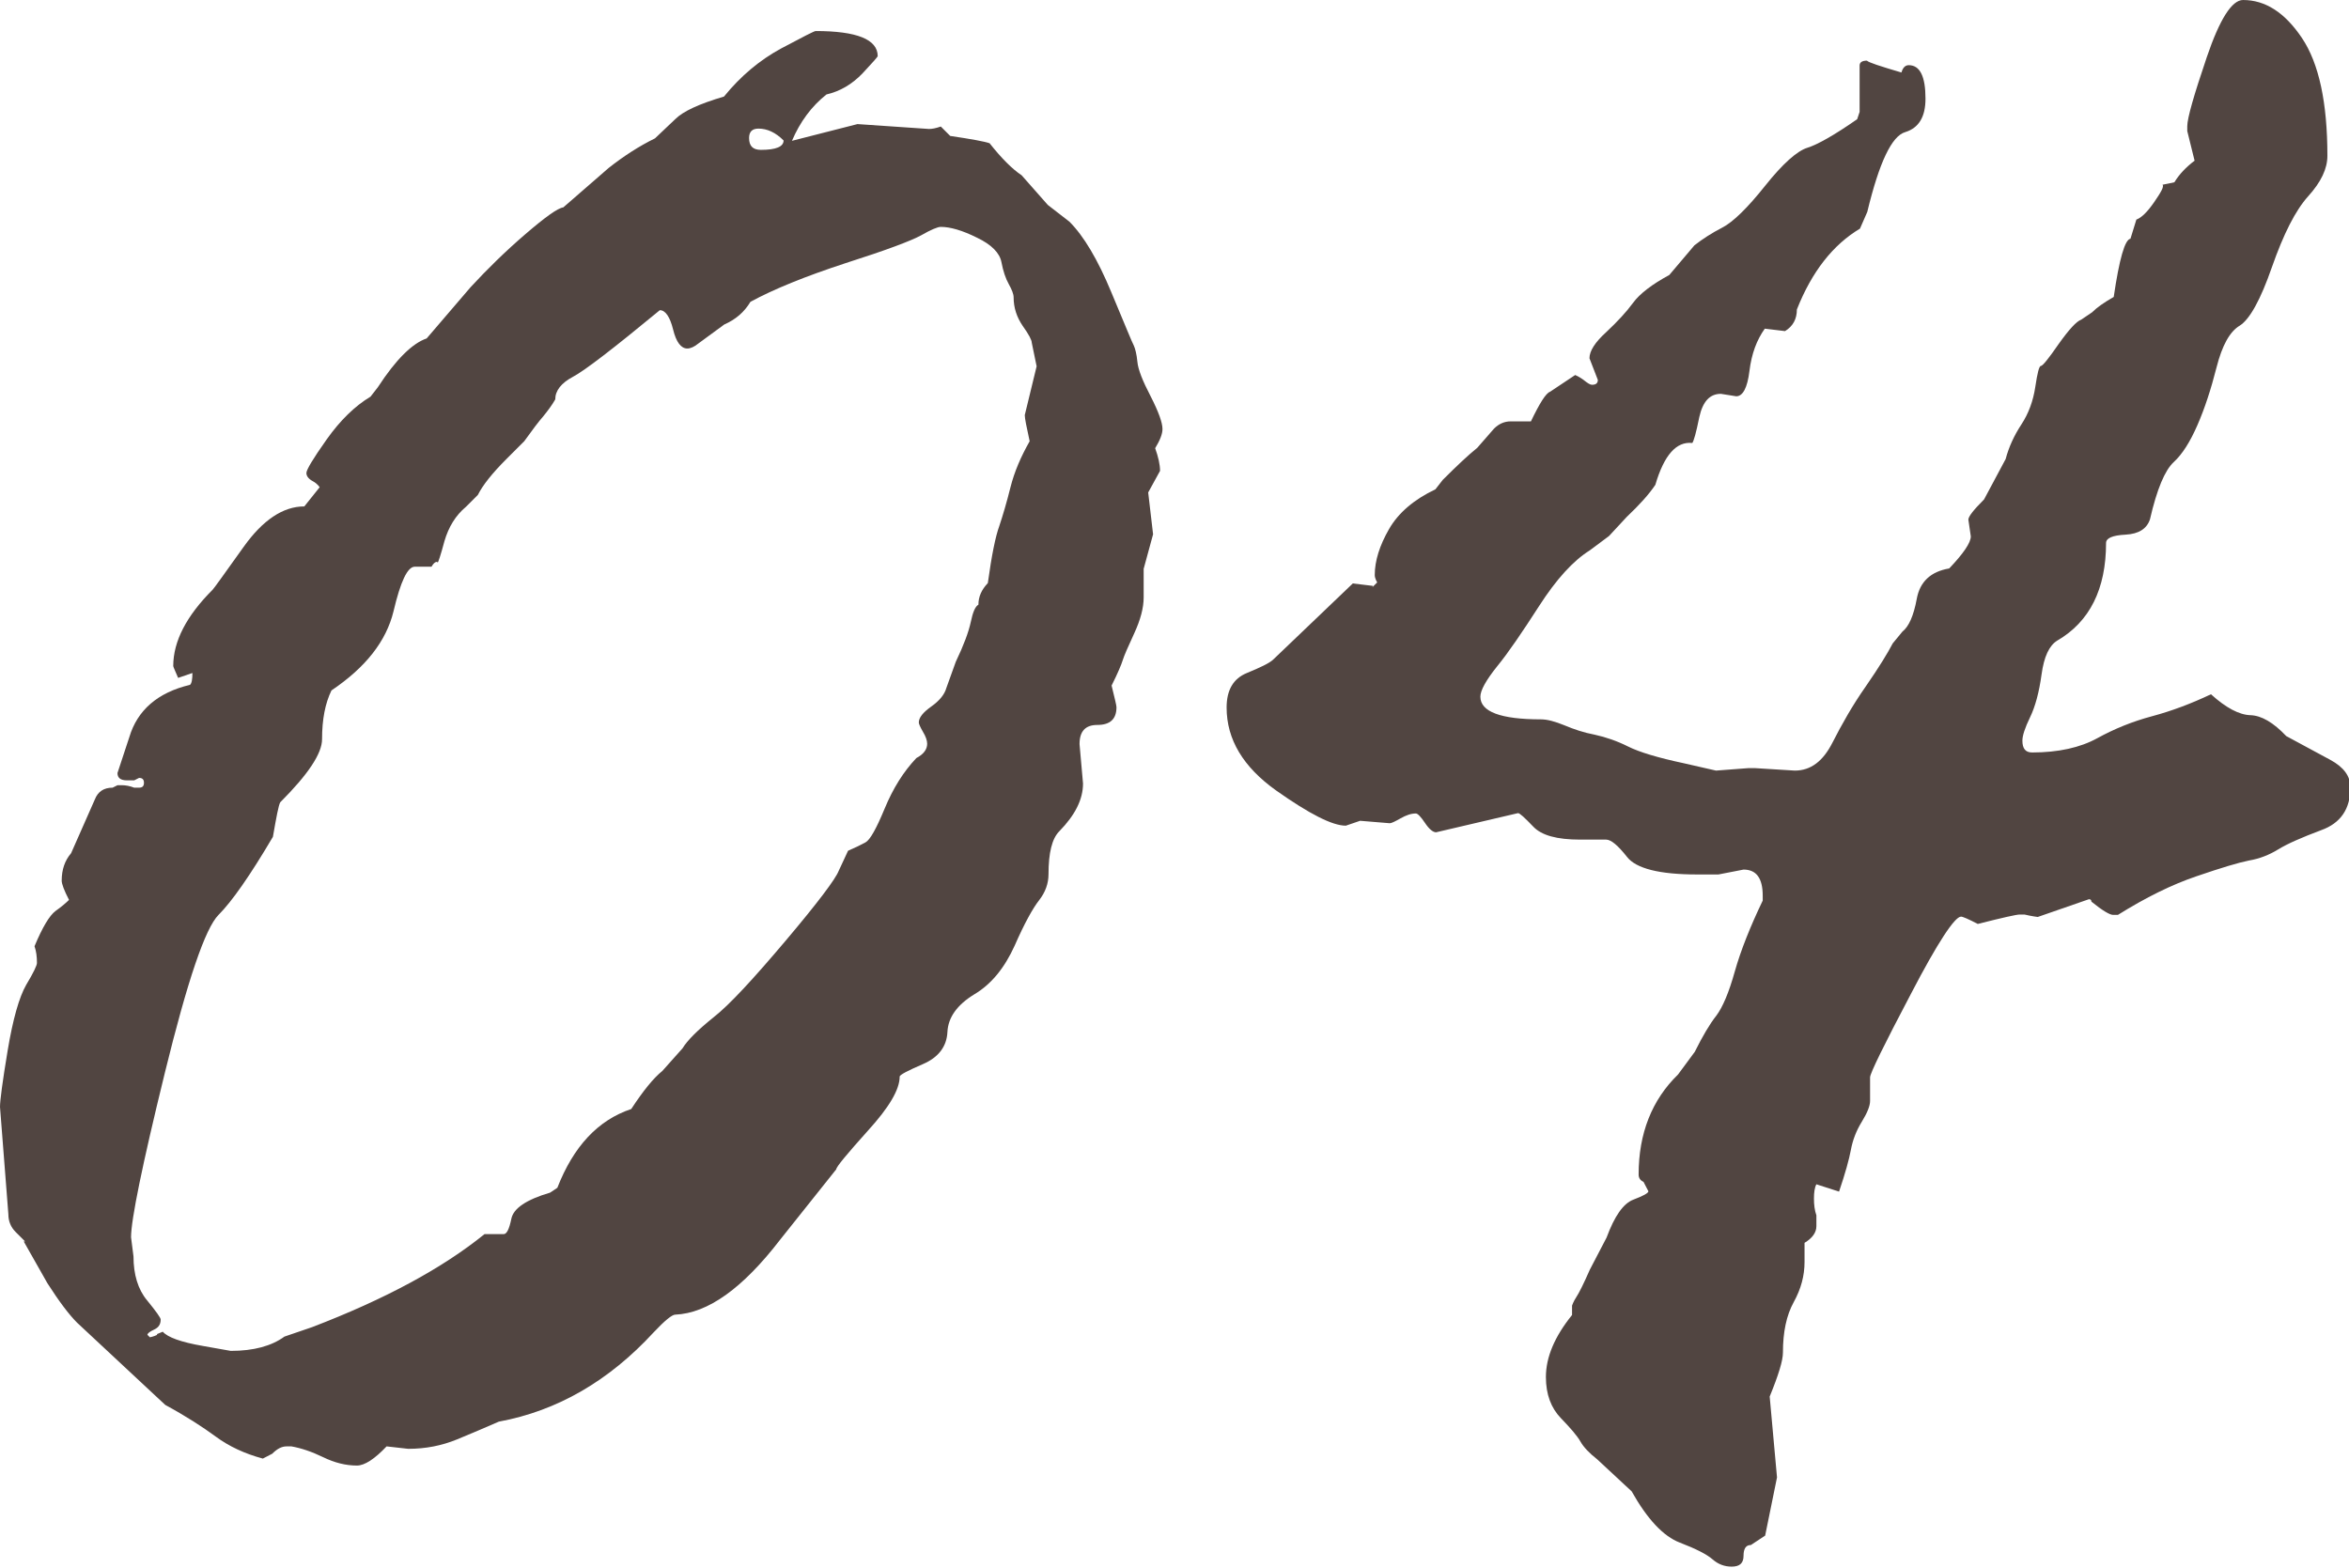
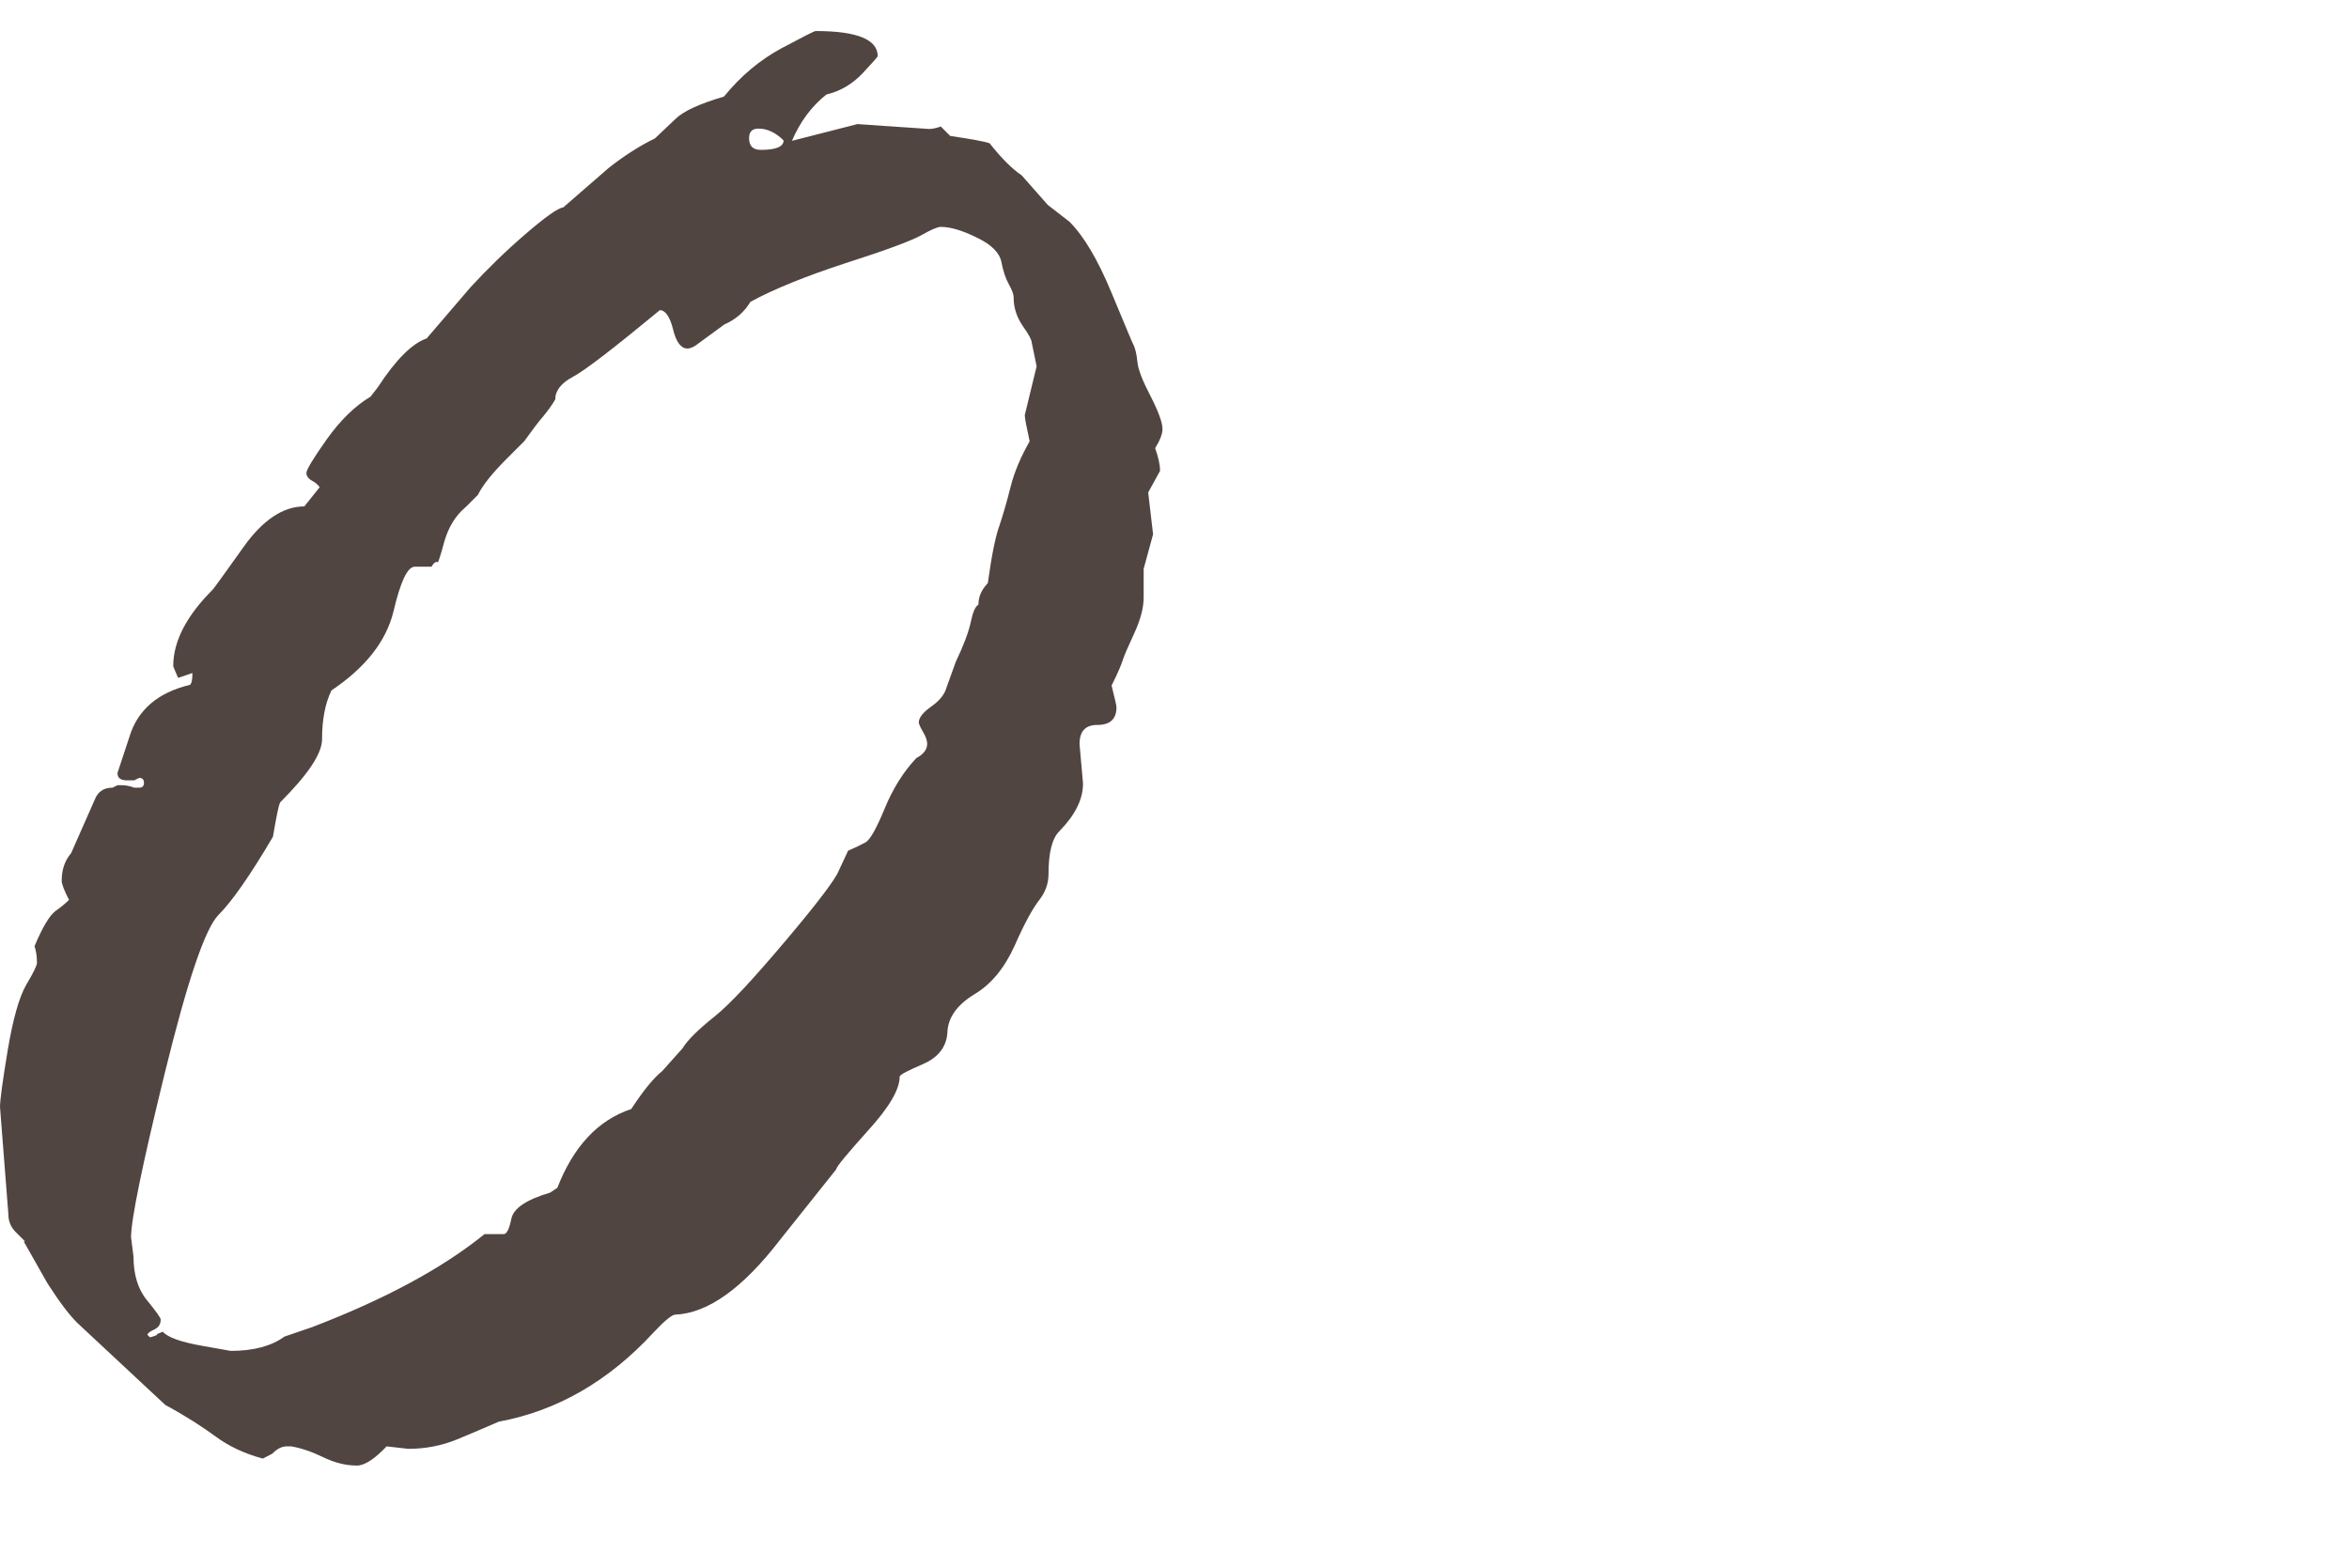
<svg xmlns="http://www.w3.org/2000/svg" id="_レイヤー_2" viewBox="0 0 67.39 44.98">
  <defs>
    <style>.cls-1{fill:#514541;}</style>
  </defs>
  <g id="_デザイン">
    <path class="cls-1" d="M.72,35.62l-.27-.27c-.14-.14-.21-.31-.21-.51l-.24-3.08c0-.18.07-.72.22-1.62s.33-1.53.53-1.88c.21-.35.31-.56.31-.63,0-.18-.02-.34-.07-.48.23-.55.43-.88.6-1.01.17-.12.3-.23.39-.32-.14-.27-.21-.46-.21-.55,0-.32.09-.58.27-.79l.68-1.54c.09-.23.26-.34.51-.34l.14-.07h.14c.09,0,.21.02.34.07h.14c.09,0,.14-.04.14-.14s-.05-.14-.14-.14l-.14.07h-.21c-.18,0-.27-.07-.27-.21l.34-1.03c.23-.77.81-1.28,1.74-1.5.05-.04.07-.16.07-.34l-.41.14c-.09-.21-.14-.32-.14-.34,0-.71.38-1.44,1.13-2.19.04-.04.34-.46.89-1.23.55-.77,1.13-1.16,1.74-1.16l.44-.55s-.06-.1-.19-.17-.19-.15-.19-.24.19-.41.58-.96c.39-.55.81-.96,1.26-1.23l.21-.27c.52-.8.99-1.26,1.4-1.4l1.26-1.47c.48-.52,1-1.03,1.57-1.52.57-.49.93-.75,1.09-.77l1.3-1.13c.43-.34.88-.63,1.33-.85l.58-.55c.23-.23.69-.44,1.4-.65.48-.59,1.03-1.05,1.64-1.38.62-.33.95-.5.99-.5,1.18,0,1.78.24,1.78.72,0,.02-.15.19-.44.5-.3.31-.64.51-1.03.6-.43.34-.76.79-.99,1.33l1.88-.48,2.05.14c.09,0,.2-.02.34-.07l.27.27c.61.09.99.16,1.13.21.34.43.65.74.92.92l.75.85.62.48c.41.41.81,1.08,1.2,2.02.39.93.6,1.45.65,1.54.04.09.08.25.1.46.02.22.15.55.38.99.23.45.34.76.34.94,0,.14-.07.32-.21.55.09.25.14.47.14.65l-.34.62.14,1.2-.27.99v.82c0,.3-.09.64-.27,1.03-.18.39-.29.64-.33.77s-.14.37-.32.73c.09.37.14.57.14.62,0,.34-.18.51-.55.51-.34,0-.51.18-.51.55l.1,1.13c0,.46-.23.91-.68,1.37-.21.21-.31.62-.31,1.23,0,.27-.09.52-.27.75-.18.23-.42.66-.7,1.3-.29.64-.67,1.11-1.16,1.4-.49.3-.75.66-.77,1.08-.02.42-.26.73-.7.92-.44.19-.67.31-.67.36,0,.37-.3.88-.91,1.55-.6.67-.91,1.04-.91,1.11l-1.61,2.02c-1.07,1.39-2.07,2.11-3.01,2.15-.09,0-.3.17-.62.51-1.28,1.39-2.76,2.25-4.44,2.56-.37.16-.76.33-1.2.51s-.9.27-1.4.27l-.62-.07c-.34.36-.63.55-.85.55-.32,0-.64-.08-.97-.24-.33-.16-.63-.26-.91-.31h-.14c-.14,0-.27.07-.41.21l-.27.14c-.52-.14-.97-.35-1.35-.63s-.86-.59-1.45-.91l-2.53-2.36c-.23-.23-.51-.6-.85-1.13l-.68-1.2ZM4.5,38.28l.17-.07c.14.16.52.3,1.16.41l.79.14c.66,0,1.17-.14,1.54-.41l.79-.27c2.09-.8,3.74-1.69,4.95-2.67h.55c.09,0,.16-.15.22-.44.06-.3.43-.55,1.11-.75l.21-.14c.46-1.18,1.16-1.94,2.12-2.26.34-.52.64-.89.89-1.09l.58-.65c.14-.23.43-.52.89-.89.46-.36,1.14-1.1,2.07-2.2s1.43-1.77,1.52-2l.27-.58c.21-.09.37-.17.5-.24s.31-.39.55-.97c.24-.58.54-1.06.91-1.45.21-.11.31-.25.31-.41,0-.09-.04-.21-.12-.34-.08-.14-.12-.23-.12-.27,0-.14.12-.29.36-.46.24-.17.38-.35.43-.53l.27-.75c.23-.48.37-.86.43-1.14.06-.29.13-.45.22-.5,0-.23.09-.43.27-.62.11-.8.22-1.34.33-1.64.1-.3.21-.67.32-1.11.11-.44.3-.88.55-1.32-.09-.41-.14-.66-.14-.75l.34-1.4-.14-.68c0-.07-.08-.23-.26-.48-.17-.25-.26-.52-.26-.82,0-.09-.05-.22-.14-.38s-.16-.37-.21-.63-.28-.5-.7-.7c-.42-.21-.77-.31-1.04-.31-.09,0-.28.08-.56.24-.29.16-1.01.43-2.17.8-1.16.38-2.07.75-2.73,1.11-.18.3-.43.51-.75.65l-.75.55c-.11.09-.22.14-.31.14-.18,0-.32-.18-.41-.55-.09-.36-.22-.55-.38-.55-1.32,1.09-2.15,1.73-2.49,1.91-.34.18-.51.4-.51.65-.09.16-.21.32-.34.48-.14.16-.32.4-.55.72l-.51.51c-.41.41-.68.75-.82,1.03l-.34.34c-.3.25-.5.58-.62.99-.11.41-.18.62-.2.62v-.03s-.05,0-.07.02c-.02.01-.06.05-.1.12h-.48c-.21,0-.41.43-.61,1.28-.21.86-.8,1.61-1.78,2.27-.18.37-.27.83-.27,1.4,0,.41-.4,1.01-1.2,1.81-.05.09-.11.42-.21.99-.66,1.12-1.18,1.86-1.56,2.24-.38.38-.89,1.88-1.54,4.53s-.97,4.22-.97,4.72l.07.55c0,.52.13.95.39,1.26.26.32.39.5.39.55,0,.14-.06.23-.19.29s-.19.11-.19.15l.07.07s.11-.02.21-.07ZM21.76,3.69c-.18,0-.27.09-.27.27,0,.23.11.34.34.34.43,0,.65-.09.65-.27-.23-.23-.47-.34-.72-.34Z" />
-     <path class="cls-1" d="M39.37,16.85l.14-.14s-.07-.11-.07-.21c0-.41.14-.85.41-1.32.27-.47.72-.85,1.33-1.14l.21-.27c.41-.41.74-.72.99-.92l.48-.55c.14-.14.3-.21.48-.21h.58c.25-.52.43-.81.55-.85l.72-.48s.12.05.24.14c.11.09.19.14.24.14.11,0,.17-.04.17-.14l-.24-.62c0-.21.16-.46.48-.75.32-.3.58-.58.77-.84.19-.26.54-.53,1.04-.8l.72-.85c.23-.18.49-.35.8-.51.31-.16.72-.56,1.23-1.2.51-.64.92-1,1.21-1.09s.77-.36,1.43-.82l.07-.21v-1.33c0-.09.07-.14.21-.14.04.05.38.16.99.34.04-.14.11-.21.21-.21.32,0,.48.32.48.96,0,.52-.19.84-.58.96-.39.11-.75.88-1.09,2.29l-.21.48c-.77.46-1.38,1.23-1.81,2.32,0,.27-.11.48-.34.62l-.58-.07c-.23.32-.38.72-.44,1.21s-.19.73-.38.73l-.44-.07c-.32,0-.52.22-.62.67-.09.45-.16.69-.2.74-.46-.05-.81.35-1.06,1.2-.18.27-.46.58-.82.92l-.51.55-.55.41c-.48.3-.96.83-1.45,1.59-.49.76-.89,1.35-1.21,1.74-.32.4-.48.69-.48.87,0,.43.58.65,1.74.65.18,0,.4.06.67.17.26.11.55.21.87.27.32.07.64.18.96.34.32.16.85.32,1.6.48l.92.21.92-.07h.21l1.13.07c.46,0,.81-.27,1.08-.8s.58-1.08.96-1.62c.38-.55.63-.96.77-1.23l.28-.34c.18-.14.32-.45.41-.94.09-.49.4-.78.93-.87.41-.43.62-.74.62-.92l-.07-.48c0-.09.15-.28.45-.58l.62-1.16c.09-.34.24-.67.45-.99s.34-.68.4-1.08c.06-.4.11-.6.16-.6s.22-.21.51-.63c.3-.42.51-.65.65-.7l.31-.21c.14-.14.34-.28.62-.44.16-1.09.32-1.65.48-1.67l.17-.55c.14-.05.31-.21.51-.5s.29-.45.24-.5l.34-.07c.14-.23.33-.43.58-.62l-.21-.85v-.14c0-.23.19-.89.56-1.98s.72-1.64,1.04-1.64c.64,0,1.2.36,1.69,1.09.49.73.73,1.86.73,3.38,0,.37-.18.75-.55,1.16s-.71,1.09-1.04,2.03c-.33.95-.64,1.5-.92,1.68-.29.17-.51.57-.67,1.2-.16.63-.34,1.18-.55,1.66s-.43.83-.68,1.06-.48.77-.68,1.64c-.09.27-.32.42-.7.44-.38.02-.56.1-.56.24,0,1.32-.47,2.26-1.4,2.8-.23.14-.38.46-.45.97-.07.51-.18.92-.33,1.23-.15.31-.22.53-.22.67,0,.23.09.34.28.34.75,0,1.38-.14,1.87-.41.49-.27,1.01-.48,1.57-.63.56-.15,1.12-.36,1.69-.63.43.39.81.59,1.13.6.32.01.66.21,1.03.6l1.26.68c.39.21.58.47.58.79,0,.62-.28,1.03-.84,1.23-.56.21-.97.39-1.23.55-.26.16-.54.27-.84.32-.3.06-.8.21-1.5.45-.71.24-1.46.61-2.26,1.11h-.14c-.09,0-.3-.12-.62-.38,0-.04-.02-.07-.07-.07l-1.47.51s-.17-.02-.38-.07h-.14c-.09,0-.49.09-1.2.27-.27-.14-.43-.21-.48-.21-.18,0-.67.74-1.44,2.22-.78,1.48-1.17,2.28-1.17,2.39v.68c0,.14-.08.34-.24.6-.16.26-.26.53-.31.8s-.16.67-.34,1.2l-.65-.21c-.05.09-.07.23-.07.41s.02.34.07.48v.31c0,.18-.11.34-.34.48v.55c0,.39-.1.77-.31,1.15-.21.38-.31.86-.31,1.45,0,.23-.13.65-.38,1.26l.21,2.32-.34,1.67-.41.27c-.14,0-.21.1-.21.31s-.11.31-.34.31c-.21,0-.39-.07-.55-.21s-.47-.3-.94-.48c-.47-.18-.93-.67-1.38-1.47l-.99-.92c-.23-.18-.39-.35-.48-.51-.09-.16-.28-.38-.56-.67s-.43-.68-.43-1.18c0-.57.25-1.16.75-1.78v-.27s.04-.12.12-.24.21-.38.39-.79l.48-.92c.23-.62.48-.98.77-1.09s.43-.19.43-.24l-.14-.27c-.09-.04-.14-.11-.14-.21,0-1.18.38-2.14,1.13-2.87l.48-.65c.23-.46.43-.8.62-1.04.18-.24.36-.66.53-1.27.17-.6.44-1.28.8-2.03v-.14c0-.5-.18-.75-.55-.75l-.72.14h-.62c-1.07,0-1.74-.17-2-.5-.26-.33-.46-.5-.6-.5h-.75c-.66,0-1.11-.12-1.35-.38-.24-.25-.38-.38-.43-.38l-2.35.55c-.09,0-.2-.09-.32-.27s-.21-.27-.26-.27c-.14,0-.28.05-.44.14s-.26.14-.31.14l-.85-.07-.41.14c-.39,0-1.05-.34-2-1.01-.94-.67-1.42-1.46-1.42-2.38,0-.5.19-.83.58-.99s.64-.28.75-.38l2.29-2.19.58.07Z" />
  </g>
</svg>